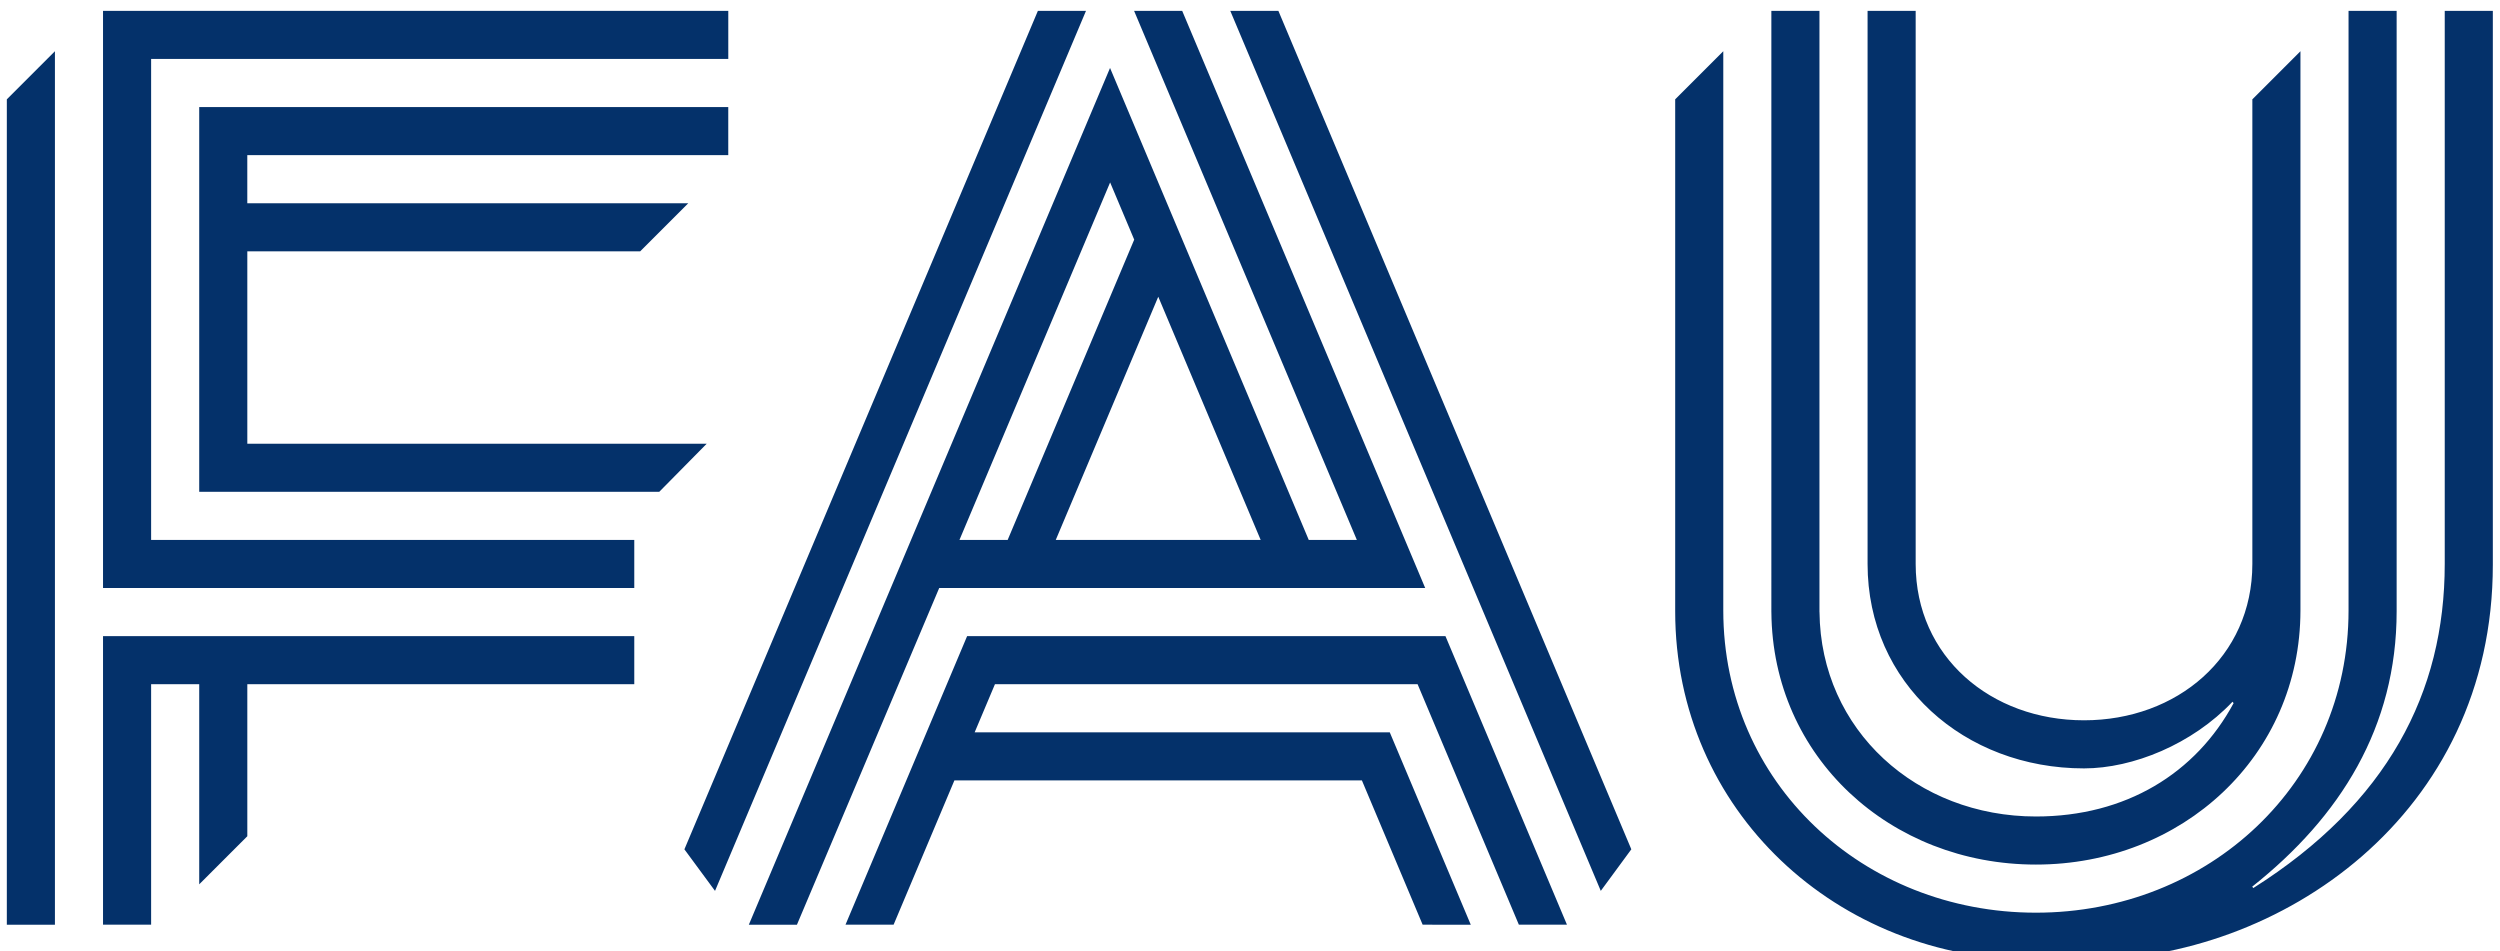
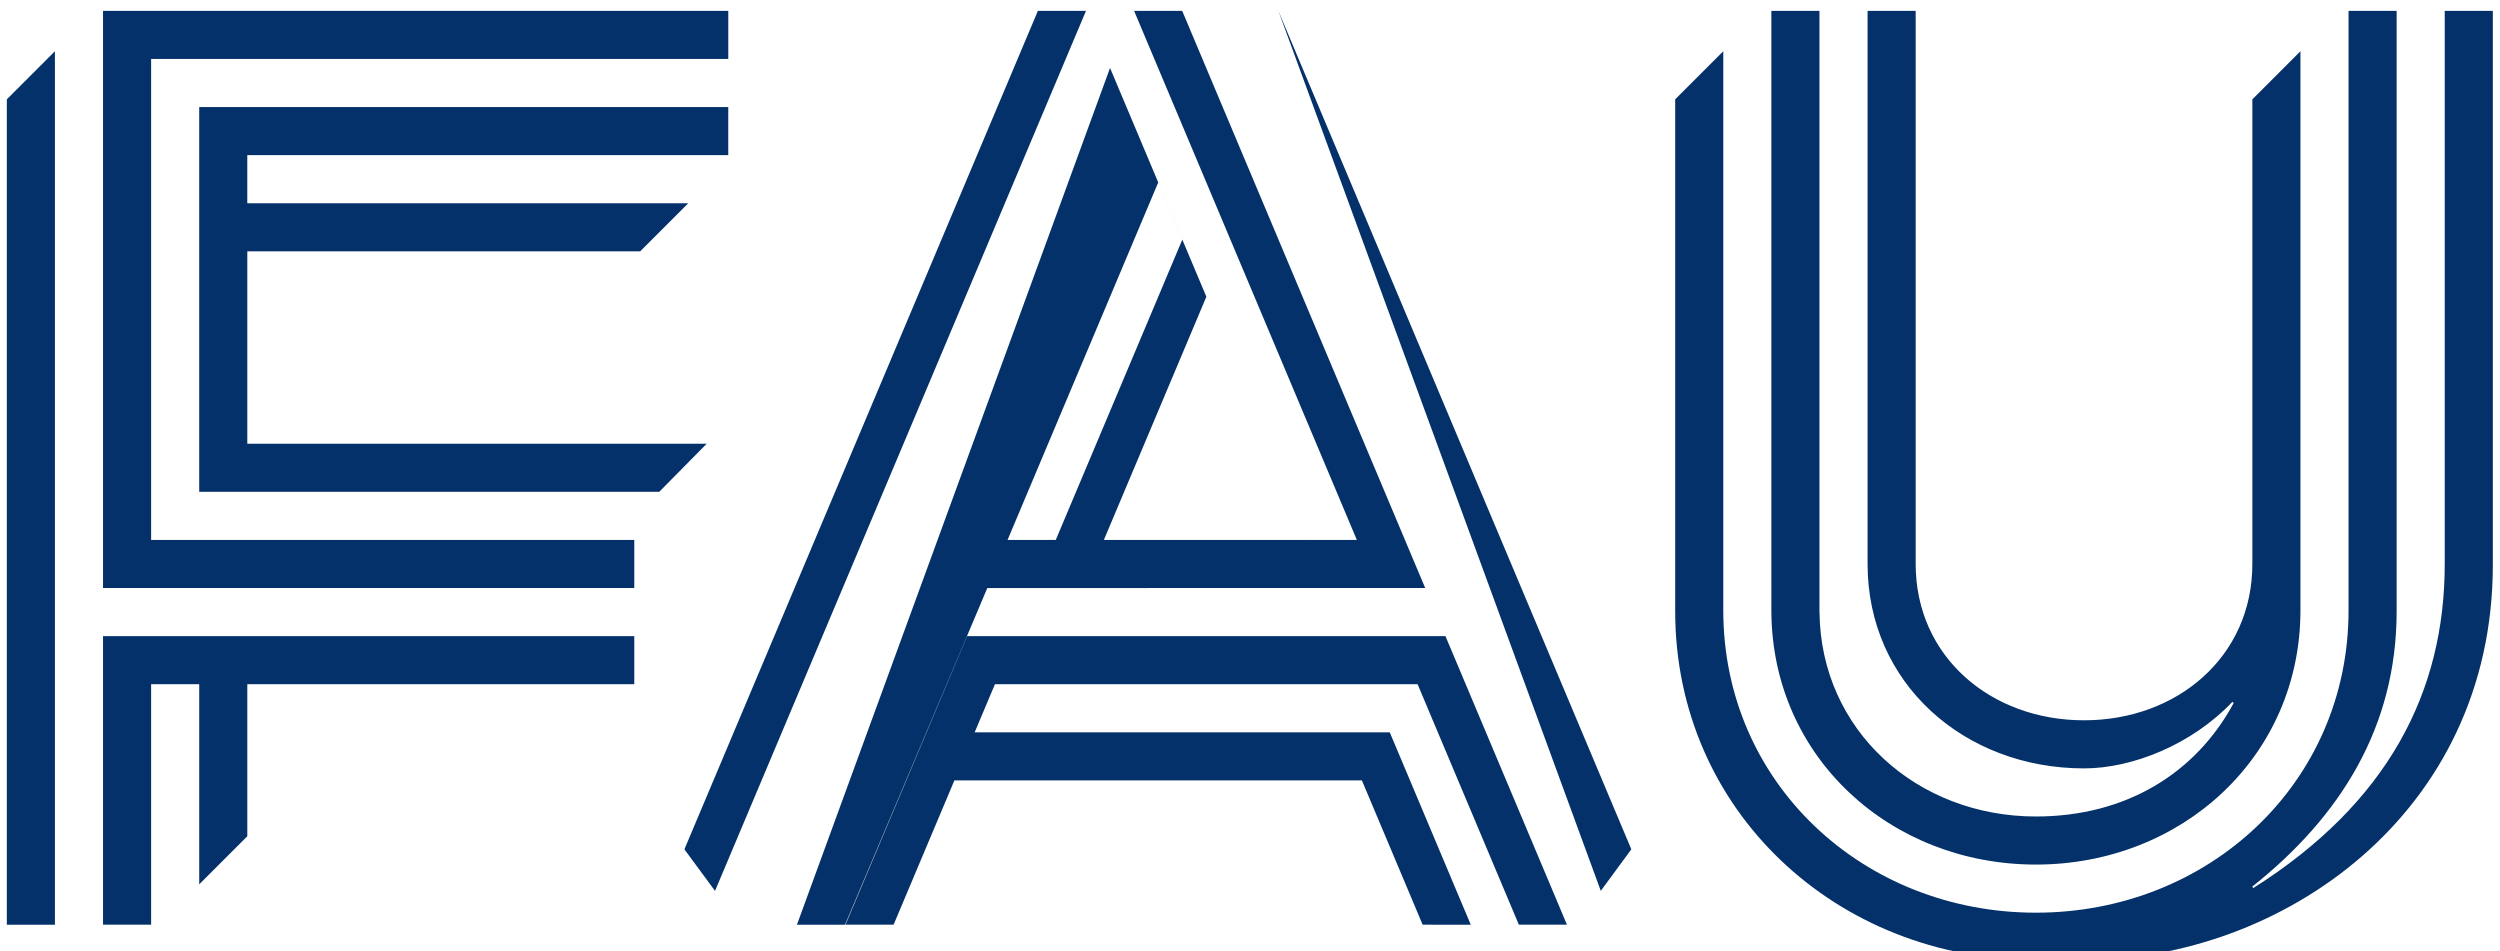
<svg xmlns="http://www.w3.org/2000/svg" xmlns:ns1="http://sodipodi.sourceforge.net/DTD/sodipodi-0.dtd" xmlns:ns2="http://www.inkscape.org/namespaces/inkscape" ns1:docname="Zeichnung.svg" ns2:version="1.0 (4035a4fb49, 2020-05-01)" id="svg8" version="1.1" viewBox="0 0 134 51" height="51mm" width="134mm">
  <defs id="defs2" />
  <ns1:namedview units="mm" ns2:window-maximized="0" ns2:window-y="0" ns2:window-x="98" ns2:window-height="960" ns2:window-width="1296" showgrid="false" ns2:document-rotation="0" ns2:current-layer="layer1" ns2:document-units="mm" ns2:cy="96.377953" ns2:cx="253.22835" ns2:zoom="1.2478856" ns2:pageshadow="2" ns2:pageopacity="0.0" borderopacity="1.0" bordercolor="#666666" pagecolor="#ffffff" id="base" />
  <g id="layer1" ns2:groupmode="layer" ns2:label="Ebene 1">
-     <path d="m 0.366,5.324 2.578,-2.578 V 49.564 H 0.366 Z M 8.1,3.159 H 39.036 v -2.578 H 5.522 V 31.517 H 33.997 v -2.578 H 8.1 Z M 37.879,23.784 h -24.623 v -10.312 h 21.057 l 2.578,-2.578 h -23.636 V 8.316 h 25.78 v -2.578 H 10.678 V 26.362 h 24.657 z m -32.357,25.78 h 2.578 v -12.89 h 2.578 v 10.726 l 2.578,-2.578 v -8.148 h 20.741 v -2.578 H 5.522 Z M 131.038,0.581 V 30.229 c 0,6.899 -3.078,12.826 -10.261,17.371 l -0.058,-0.076 c 4.719,-3.743 7.741,-8.55 7.741,-14.761 V 0.582 h -2.578 V 32.721 c 0,9.255 -7.503,16.199 -16.757,16.199 -9.255,0 -16.757,-6.944 -16.757,-16.199 V 2.746 l -2.578,2.578 V 32.764 c 0,10.679 8.657,18.691 19.335,18.691 0.247,0 2.578,0 2.578,0 10.515,0 21.913,-7.766 21.913,-21.188 0,-0.013 0,-29.685 0,-29.685 z M 109.125,46.341 c 7.827,0 14.172,-5.796 14.179,-13.62 v 0 -29.975 l -2.578,2.578 V 30.229 c 0,4.983 -4.04,8.379 -9.023,8.379 -4.983,0 -9.023,-3.395 -9.023,-8.379 V 0.581 h -2.578 V 30.229 c 0,6.407 5.194,10.957 11.601,10.957 2.62,0 5.8,-1.294 7.96,-3.573 l 0.058,0.076 c -2.025,3.756 -5.769,6.075 -10.596,6.075 -6.368,0 -11.537,-4.61 -11.6,-10.957 h -0.002 V 0.581 h -2.578 V 32.807 h 0.001 c 0.054,7.781 6.38,13.534 14.178,13.534 z m -57.287,-12.245 -6.519,15.468 2.578,-2.6e-4 -2.7e-4,2.6e-4 h 2.7e-4 l 3.259,-7.734 h 21.842 l 3.256,7.734 H 78.833 L 74.491,39.252 H 52.242 l 1.087,-2.578 h 22.654 l 5.428,12.89 h 2.578 l -6.513,-15.468 z m 3.793,-33.514 -18.947,44.942 1.641,2.228 19.884,-47.169 z m 10.312,2.6e-4 L 85.802,47.751 87.439,45.523 68.521,0.581 Z m -15.602,30.936 -7.625,18.046 h -2.578 L 59.498,3.642 70.149,28.94 h 2.578 L 60.787,0.581 h 2.578 L 76.391,31.518 Z m 11.742,-15.614 -5.494,13.036 h 10.983 z m -10.656,13.036 h 2.584 l 6.783,-16.096 -1.291,-3.066 z" style="fill:#04316a;stroke-width:0.265" id="FAU_x5F_Logo_00000087384039772143529630000018440013674716552331_" />
+     <path d="m 0.366,5.324 2.578,-2.578 V 49.564 H 0.366 Z M 8.1,3.159 H 39.036 v -2.578 H 5.522 V 31.517 H 33.997 v -2.578 H 8.1 Z M 37.879,23.784 h -24.623 v -10.312 h 21.057 l 2.578,-2.578 h -23.636 V 8.316 h 25.78 v -2.578 H 10.678 V 26.362 h 24.657 z m -32.357,25.78 h 2.578 v -12.89 h 2.578 v 10.726 l 2.578,-2.578 v -8.148 h 20.741 v -2.578 H 5.522 Z M 131.038,0.581 V 30.229 c 0,6.899 -3.078,12.826 -10.261,17.371 l -0.058,-0.076 c 4.719,-3.743 7.741,-8.55 7.741,-14.761 V 0.582 h -2.578 V 32.721 c 0,9.255 -7.503,16.199 -16.757,16.199 -9.255,0 -16.757,-6.944 -16.757,-16.199 V 2.746 l -2.578,2.578 V 32.764 c 0,10.679 8.657,18.691 19.335,18.691 0.247,0 2.578,0 2.578,0 10.515,0 21.913,-7.766 21.913,-21.188 0,-0.013 0,-29.685 0,-29.685 z M 109.125,46.341 c 7.827,0 14.172,-5.796 14.179,-13.62 v 0 -29.975 l -2.578,2.578 V 30.229 c 0,4.983 -4.04,8.379 -9.023,8.379 -4.983,0 -9.023,-3.395 -9.023,-8.379 V 0.581 h -2.578 V 30.229 c 0,6.407 5.194,10.957 11.601,10.957 2.62,0 5.8,-1.294 7.96,-3.573 l 0.058,0.076 c -2.025,3.756 -5.769,6.075 -10.596,6.075 -6.368,0 -11.537,-4.61 -11.6,-10.957 h -0.002 V 0.581 h -2.578 V 32.807 h 0.001 c 0.054,7.781 6.38,13.534 14.178,13.534 z m -57.287,-12.245 -6.519,15.468 2.578,-2.6e-4 -2.7e-4,2.6e-4 h 2.7e-4 l 3.259,-7.734 h 21.842 l 3.256,7.734 H 78.833 L 74.491,39.252 H 52.242 l 1.087,-2.578 h 22.654 l 5.428,12.89 h 2.578 l -6.513,-15.468 z m 3.793,-33.514 -18.947,44.942 1.641,2.228 19.884,-47.169 m 10.312,2.6e-4 L 85.802,47.751 87.439,45.523 68.521,0.581 Z m -15.602,30.936 -7.625,18.046 h -2.578 L 59.498,3.642 70.149,28.94 h 2.578 L 60.787,0.581 h 2.578 L 76.391,31.518 Z m 11.742,-15.614 -5.494,13.036 h 10.983 z m -10.656,13.036 h 2.584 l 6.783,-16.096 -1.291,-3.066 z" style="fill:#04316a;stroke-width:0.265" id="FAU_x5F_Logo_00000087384039772143529630000018440013674716552331_" />
  </g>
</svg>